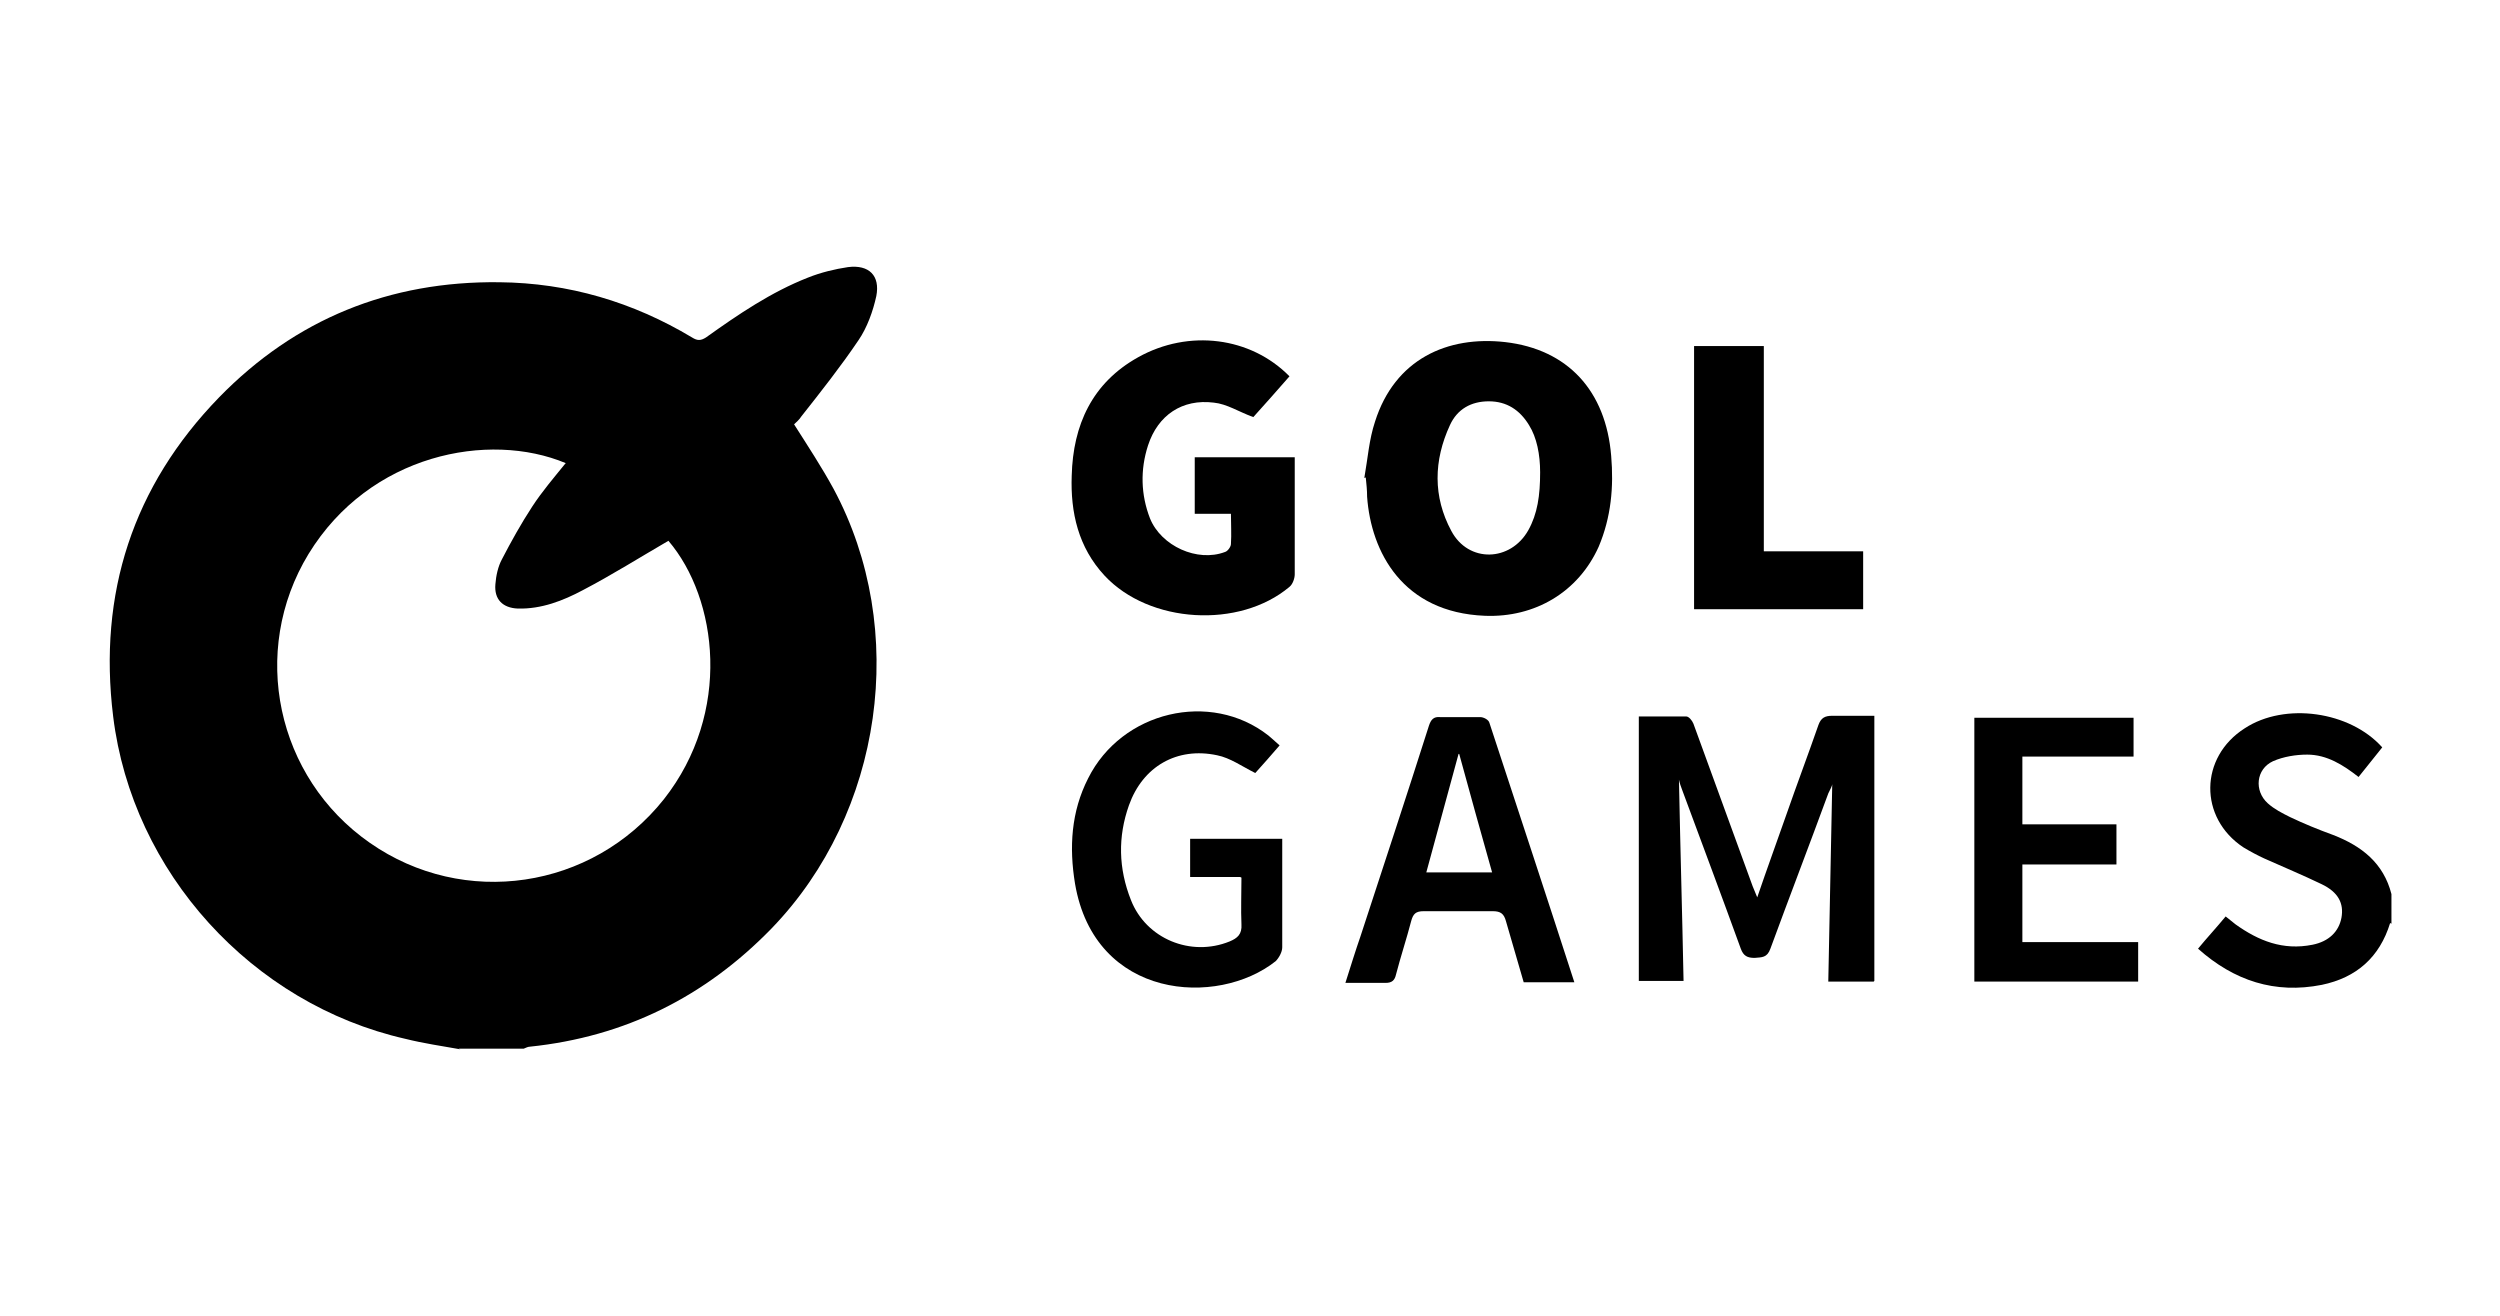
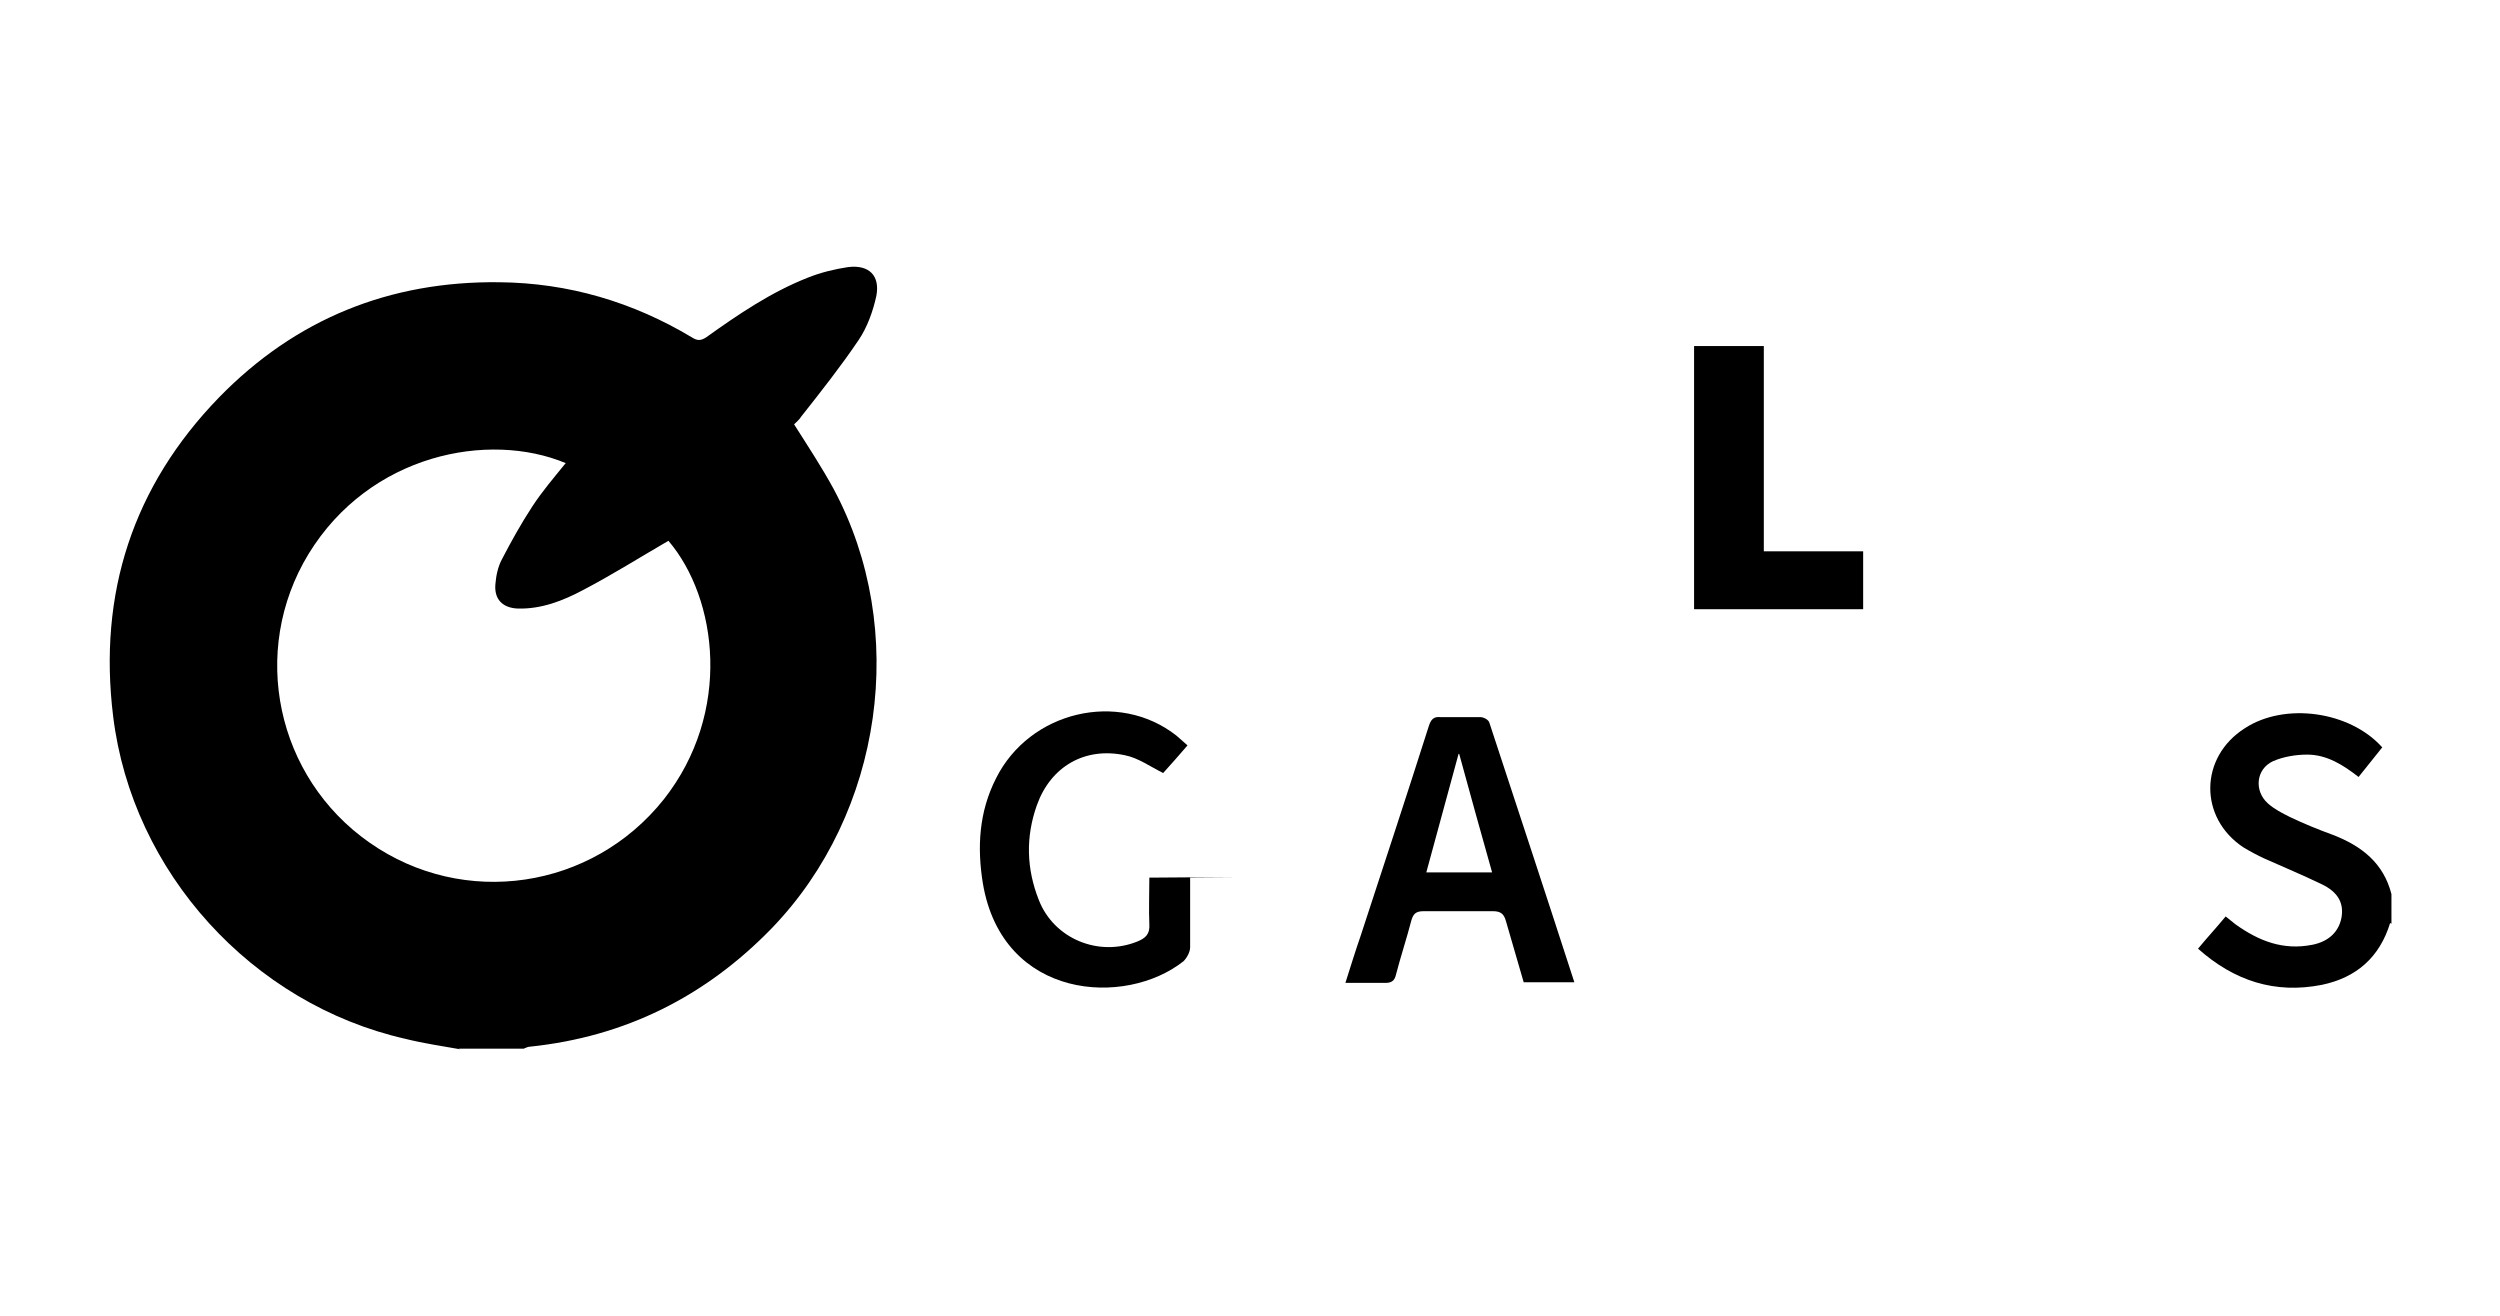
<svg xmlns="http://www.w3.org/2000/svg" id="Warstwa_1" data-name="Warstwa 1" version="1.1" viewBox="0 0 380 200">
  <defs>
    <style>
      .cls-1 {
        fill: #000;
        stroke-width: 0px;
      }
    </style>
  </defs>
  <path class="cls-1" d="M70,159.5c-2.8-.5-5.6-.9-8.4-1.6-23.3-5.3-41.5-25.3-44.4-49-2.3-18.7,3-35,16.1-48.5,11.6-11.9,25.9-17.7,42.6-17.5,10.5.1,20.3,3,29.3,8.4.8.5,1.3.5,2.1,0,4.9-3.5,9.9-6.9,15.5-9.1,2-.8,4.1-1.3,6.1-1.6,3.2-.4,4.9,1.3,4.3,4.4-.5,2.3-1.4,4.8-2.7,6.7-2.7,4-5.7,7.8-8.7,11.6-.3.5-.8.9-1.1,1.2,2.1,3.3,4.2,6.5,6,9.8,11.5,21.4,7.5,49.3-9.4,66.8-10.1,10.4-22.3,16.5-36.8,18-.3,0-.6.2-.9.3h-9.9ZM86,70.4c-11.7-4.9-29.8-1.4-39.1,13.8-9,14.8-4.9,34,9.3,43.9,14.3,10,33.8,7.1,44.7-6.6,10.4-13.2,8.2-30.5.7-39.3-4.3,2.5-8.6,5.2-13,7.5-3,1.6-6.3,2.9-9.9,2.8-2.3-.1-3.6-1.4-3.4-3.7.1-1.3.4-2.7,1-3.8,1.4-2.7,2.9-5.4,4.6-8,1.5-2.3,3.3-4.4,5-6.5Z" />
  <path class="cls-1" d="M363.3,140.3c-1.6,5.2-5.1,8.3-10.4,9.4-7.1,1.4-13.3-.6-18.8-5.5,1.4-1.7,2.8-3.2,4.2-4.9.5.4,1,.8,1.5,1.2,3.5,2.5,7.2,4,11.7,3.1,2.5-.5,4-2,4.4-4.1.4-2.2-.5-3.9-3-5.1-2.9-1.4-5.8-2.6-8.7-3.9-1.1-.5-2.2-1.1-3.2-1.7-6.8-4.5-6.7-13.7.2-18.1,6.1-4,16-2.6,20.9,2.9-1.2,1.5-2.4,3-3.6,4.5-2.3-1.8-4.8-3.4-7.8-3.4-1.7,0-3.6.3-5.2,1-2.6,1.2-2.9,4.5-.8,6.4,1,.9,2.2,1.5,3.4,2.1,2.1,1,4.3,1.9,6.5,2.7,4.4,1.7,7.7,4.3,8.9,9v4.5Z" />
-   <path class="cls-1" d="M207.4,72.5c.5-2.8.7-5.7,1.6-8.4,3-9.5,11-13.1,19.8-12.1,9.5,1.1,15.3,7.4,16.1,17.3.4,4.7,0,9.3-1.9,13.8-3.1,6.9-9.7,10.8-17.3,10.5-12.5-.5-17.3-9.7-17.9-18.1,0-1-.1-1.9-.2-2.9,0,0-.2,0-.3,0ZM234.1,71.8c0-2.7-.5-5.3-1.7-7.2-1.4-2.3-3.4-3.6-6.1-3.6-2.7,0-4.8,1.2-5.9,3.6-2.5,5.4-2.6,10.9.2,16.1,2.6,4.9,9,4.7,11.7-.1,1.4-2.5,1.8-5.3,1.8-8.8Z" />
-   <path class="cls-1" d="M187.4,78.1h-5.8v-8.6h15.2c0,.5,0,1,0,1.4,0,5.5,0,11,0,16.4,0,.6-.3,1.5-.8,1.9-7.6,6.4-21.3,5.6-28.1-1.7-4-4.3-5.2-9.6-5-15.2.2-7.7,3.1-14.1,10.1-18,7.7-4.3,17.1-3.1,23,2.9-1.9,2.2-3.8,4.3-5.5,6.2-2.2-.8-4-2-6-2.2-4.8-.6-8.5,1.9-10,6.5-1.2,3.7-1.1,7.5.3,11.1,1.7,4.2,7.2,6.7,11.4,5.1.4-.1.9-.8.9-1.2.1-1.5,0-3,0-4.7Z" />
-   <path class="cls-1" d="M284.8,149.2h-6.9c.2-10.1.4-20.2.6-30,0,.2-.3.8-.6,1.4-2.9,7.9-5.9,15.7-8.8,23.6-.5,1.4-1.3,1.3-2.4,1.4-1.1,0-1.7-.3-2.1-1.4-2.9-8-5.9-16-8.9-24.1-.2-.5-.4-1.1-.5-1.6.2,10.2.5,20.3.7,30.6h-6.8v-40.2c2.4,0,4.8,0,7.2,0,.4,0,.9.6,1.1,1.1,3,8.2,6,16.5,9,24.7.2.5.4,1,.7,1.7,1.5-4.4,3-8.5,4.4-12.5,1.6-4.6,3.3-9.1,4.9-13.7.4-1.1,1-1.4,2.1-1.4,2.1,0,4.2,0,6.4,0v40.3Z" />
-   <path class="cls-1" d="M188.5,133.3h-7.6v-5.8h14c0,.5,0,.9,0,1.3,0,5.1,0,10.1,0,15.2,0,.7-.5,1.6-1,2.1-8.8,7-27.5,5.9-30.5-11.8-.9-5.5-.6-10.9,2-16,5.1-10.2,18.6-13.4,27.4-6.5.5.4,1,.9,1.7,1.5-1.3,1.5-2.6,3-3.7,4.2-2-1-3.8-2.3-5.8-2.7-6.1-1.3-11.3,1.7-13.4,7.6-1.7,4.8-1.6,9.6.3,14.4,2.3,5.9,9.1,8.7,15,6.3,1.2-.5,1.9-1.1,1.8-2.6-.1-2.3,0-4.6,0-7.1Z" />
+   <path class="cls-1" d="M188.5,133.3h-7.6v-5.8c0,.5,0,.9,0,1.3,0,5.1,0,10.1,0,15.2,0,.7-.5,1.6-1,2.1-8.8,7-27.5,5.9-30.5-11.8-.9-5.5-.6-10.9,2-16,5.1-10.2,18.6-13.4,27.4-6.5.5.4,1,.9,1.7,1.5-1.3,1.5-2.6,3-3.7,4.2-2-1-3.8-2.3-5.8-2.7-6.1-1.3-11.3,1.7-13.4,7.6-1.7,4.8-1.6,9.6.3,14.4,2.3,5.9,9.1,8.7,15,6.3,1.2-.5,1.9-1.1,1.8-2.6-.1-2.3,0-4.6,0-7.1Z" />
  <path class="cls-1" d="M239.2,149.3h-7.6c-.9-3.1-1.8-6.2-2.7-9.3-.3-1.1-.8-1.5-2-1.5-3.5,0-7,0-10.5,0-1.2,0-1.6.4-1.9,1.5-.7,2.7-1.6,5.4-2.3,8.1-.2.9-.6,1.3-1.6,1.3-2,0-3.9,0-6.1,0,.8-2.5,1.5-4.8,2.3-7.1,3.5-10.7,7-21.3,10.4-32,.3-.9.7-1.4,1.7-1.3,2,0,4,0,6.1,0,.5,0,1.3.4,1.4.9,4.3,13.1,8.6,26.1,12.9,39.4ZM221.7,114.6c-1.7,6.2-3.3,12.1-4.9,18h10c-1.7-6-3.3-11.8-5-18Z" />
-   <path class="cls-1" d="M300.1,149.2v-40.1h24.2v5.9h-16.9v10.3h14.3v6.1h-14.3v11.8h17.6v6h-24.9Z" />
  <path class="cls-1" d="M268,83.8h15.2v8.8h-25.7v-40h10.6v31.2Z" />
</svg>